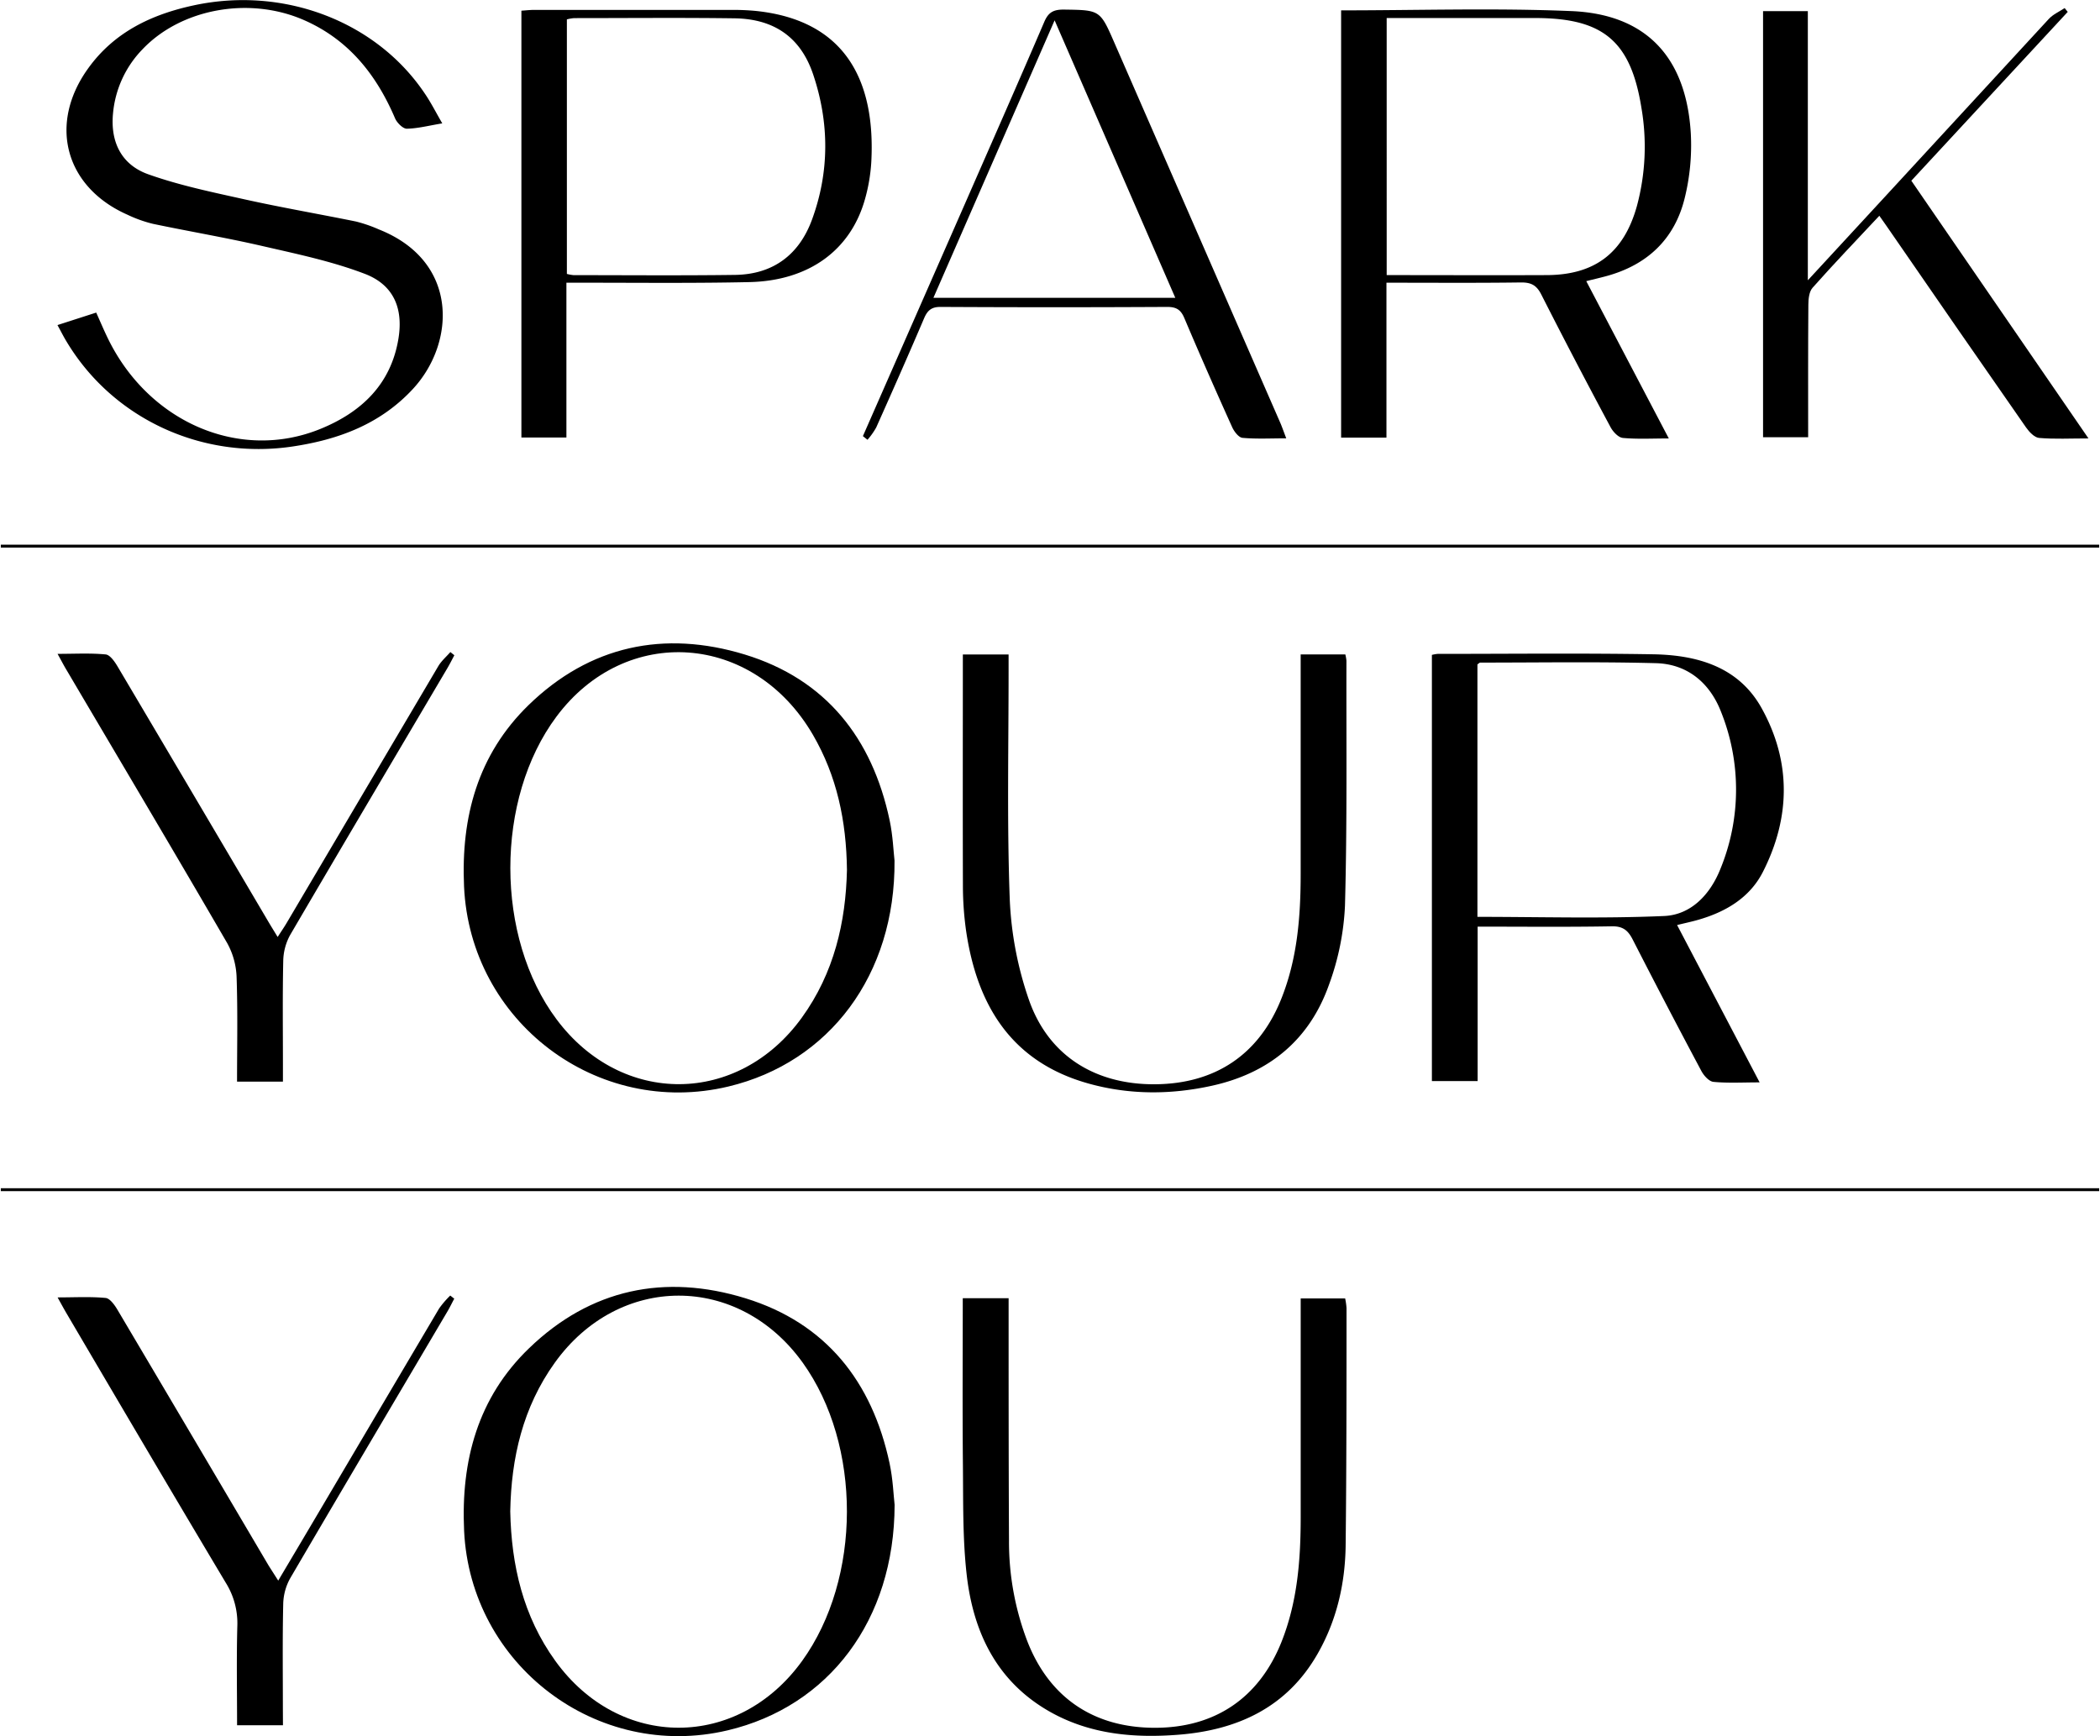
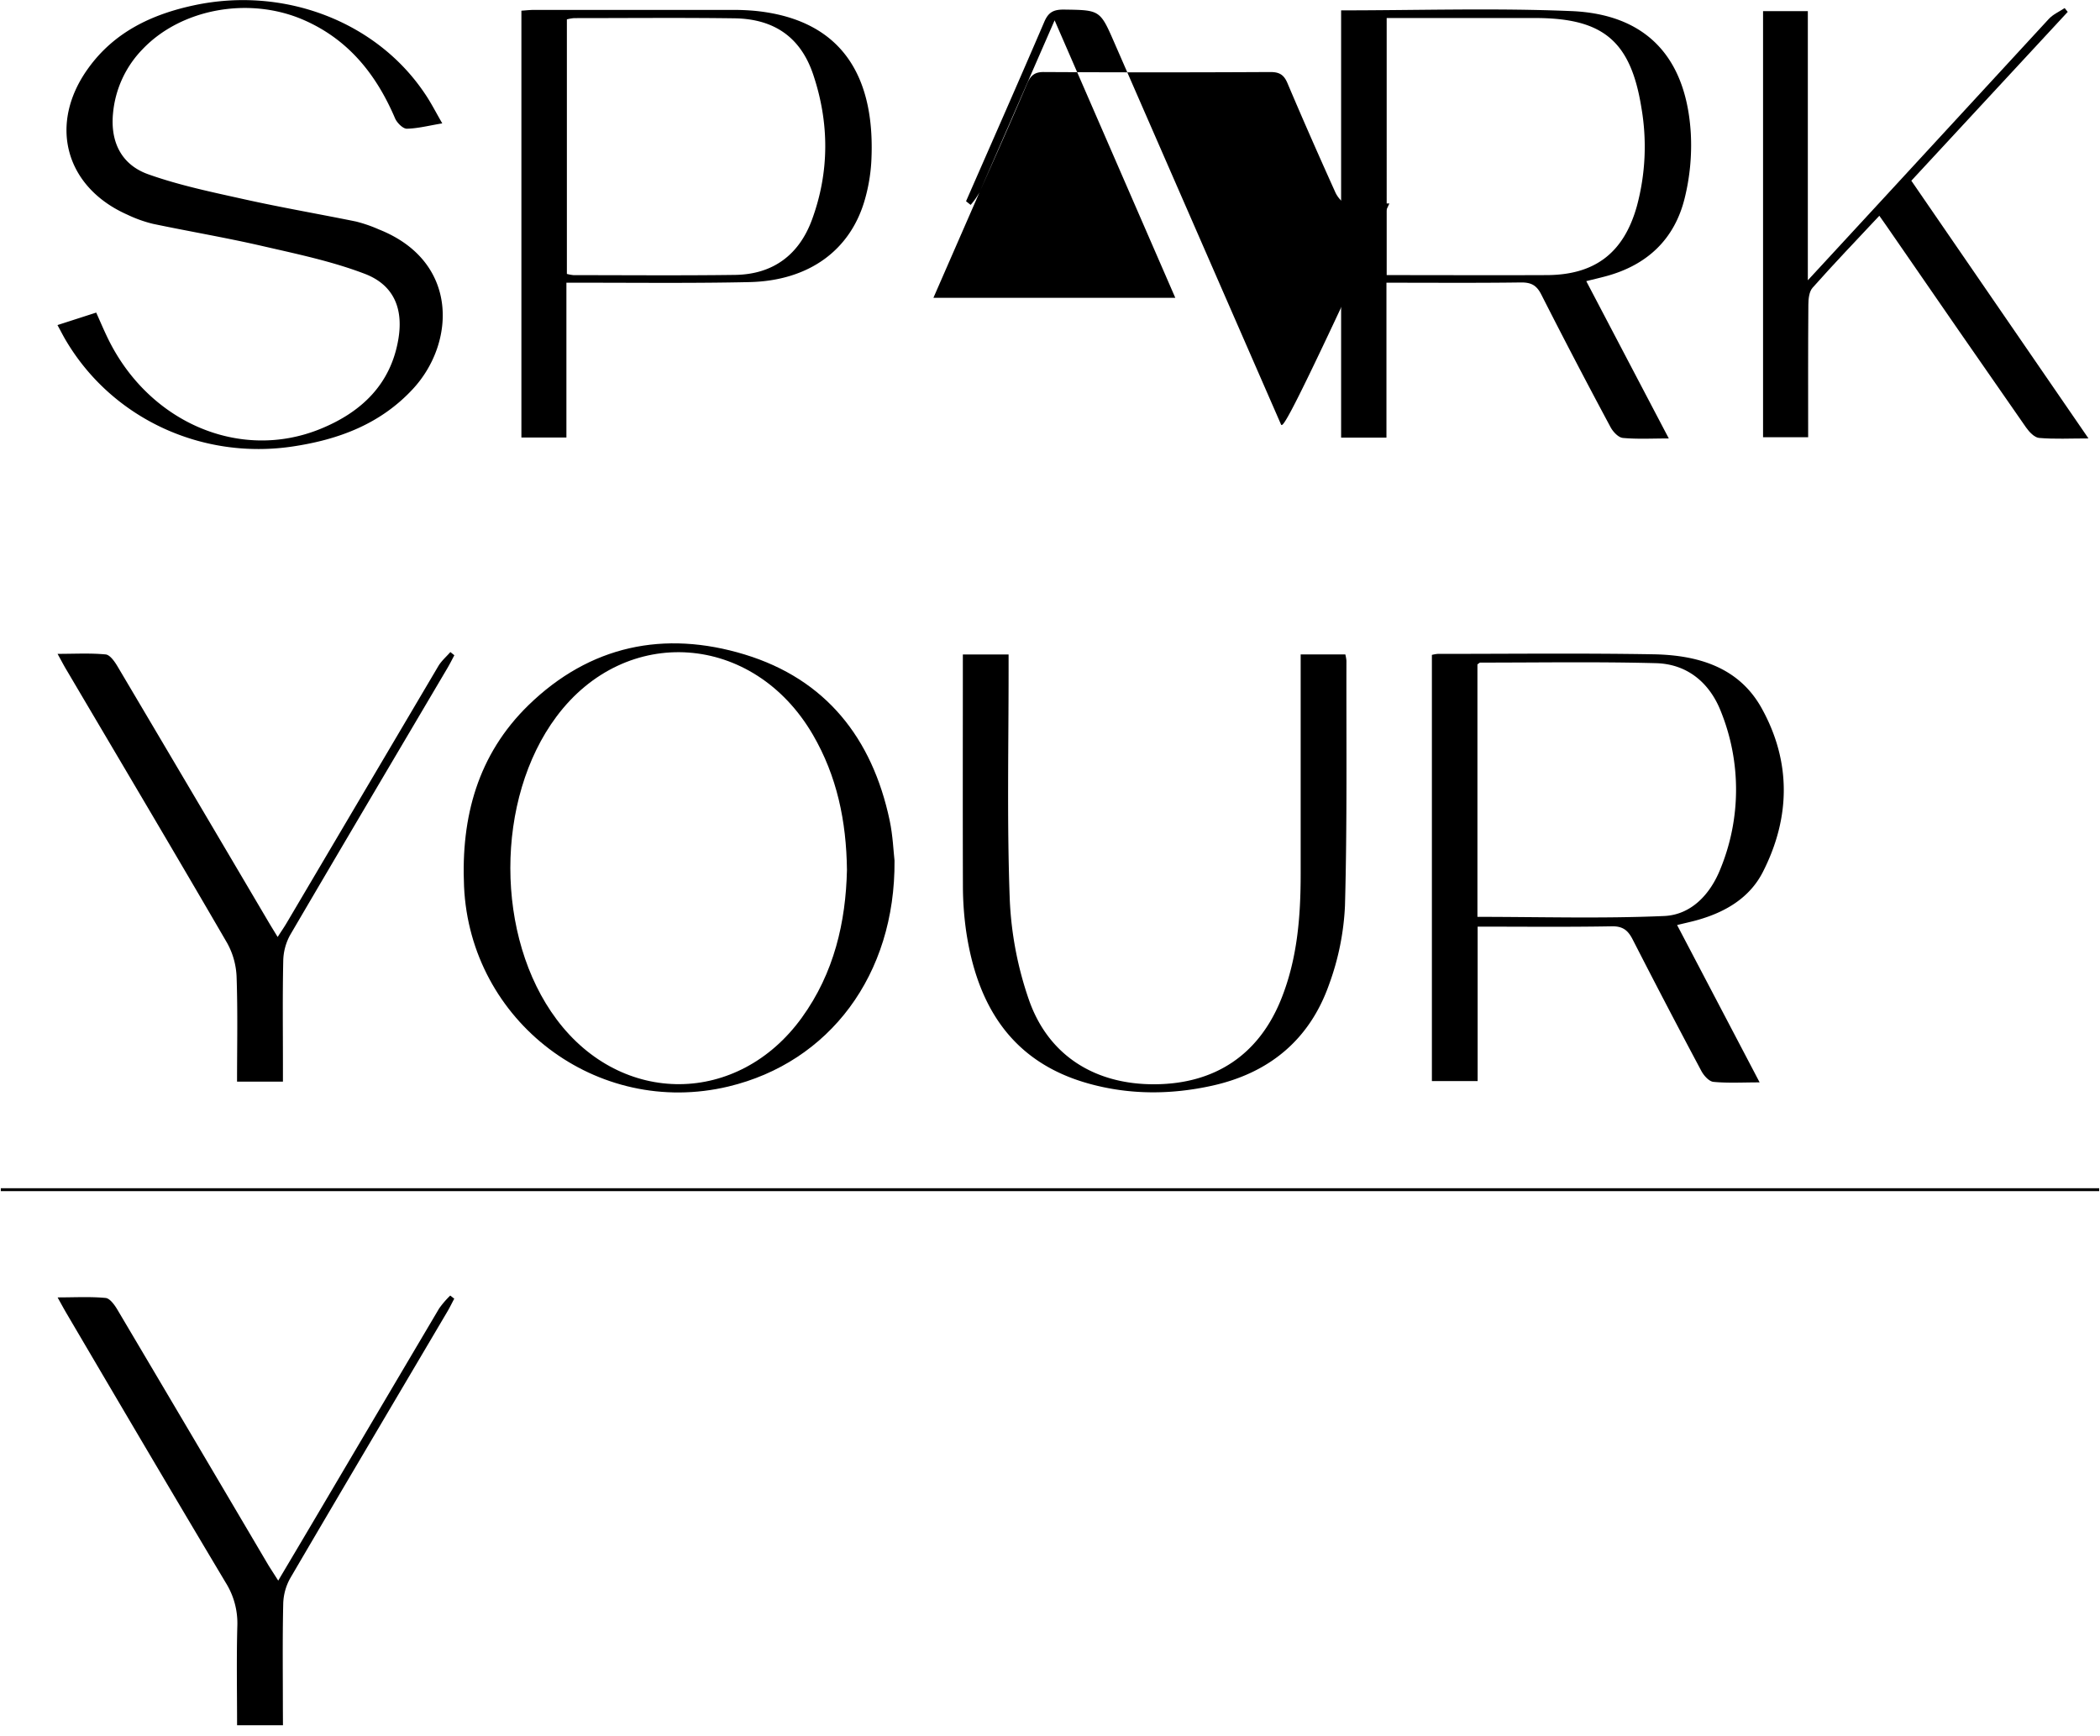
<svg xmlns="http://www.w3.org/2000/svg" id="Layer_163d03c36d0a17" data-name="Layer 1" viewBox="0 0 722.6 597.96" aria-hidden="true" width="722px" height="597px">
  <defs>
    <linearGradient class="cerosgradient" data-cerosgradient="true" id="CerosGradient_id8493e753c" gradientUnits="userSpaceOnUse" x1="50%" y1="100%" x2="50%" y2="0%">
      <stop offset="0%" stop-color="#d1d1d1" />
      <stop offset="100%" stop-color="#d1d1d1" />
    </linearGradient>
    <linearGradient />
    <style>.cls-1-63d03c36d0a17{fill:none;stroke:#000;stroke-miterlimit:10;}</style>
  </defs>
  <path d="M382.52,301.2h15.75V307c0,26.18-.57,52.39.4,78.53a121,121,0,0,0,6.53,34.41c6.69,19.43,22.87,29.46,43.57,29.29S484.44,439,492.1,420c5.64-14,6.76-28.59,6.75-43.42q0-34.8,0-69.58v-5.82h15.38a13.55,13.55,0,0,1,.38,2.18c-.07,28.11.27,56.24-.5,84.33a90.47,90.47,0,0,1-5.48,27.18c-6.7,19-20.57,30.49-40.26,34.85-14.29,3.16-28.63,3.18-42.71-.78-26.34-7.4-38.2-26.77-42-52.39a111.94,111.94,0,0,1-1.12-15.74C382.46,354.5,382.52,328.14,382.52,301.2Z" transform="translate(-51.23 -75.79)" />
  <path d="M148.38,448.33h-15.8c0-12.12.26-24-.15-35.88a26.08,26.08,0,0,0-3.21-11.78C111,369.28,92.44,338.06,74,306.78c-1-1.63-1.85-3.31-3.23-5.79,6,0,11.3-.31,16.57.2,1.5.15,3.11,2.48,4.1,4.15q26,43.91,51.92,87.89c.89,1.51,1.82,3,3.2,5.27,1.24-1.92,2.26-3.39,3.16-4.93q26.09-44.19,52.17-88.36c1.07-1.8,2.75-3.23,4.15-4.84l1.37,1.1c-.77,1.44-1.5,2.91-2.33,4.32-18.09,30.67-36.24,61.3-54.2,92a19.2,19.2,0,0,0-2.39,8.85c-.26,11.94-.11,23.88-.11,35.83Z" transform="translate(-51.23 -75.79)" />
  <path d="M658,376.14c9.55-18.74,9.83-38-.42-56.46-7.93-14.26-22.18-18.28-37.31-18.54-24.74-.42-49.49-.14-74.23-.14a12.18,12.18,0,0,0-2,.35V448.13h15.75V394.94c15.78,0,31,.16,46.26-.11,3.82-.06,5.55,1.45,7.14,4.55q11.61,22.71,23.62,45.23c.85,1.61,2.65,3.64,4.18,3.79,5,.48,10,.18,15.91.18l-28.42-54.19c2.92-.72,5.14-1.18,7.3-1.81C645.21,389.87,653.47,385,658,376.14Zm-34,15.14c-21.29.93-42.65.29-64.28.29V304.62c.41-.27.69-.62,1-.62,20.16,0,40.34-.33,60.48.2,10.85.28,18.52,6.82,22.36,16.63a71.94,71.94,0,0,1-.23,54.38C639.86,383.84,633.32,390.88,624,391.28Z" transform="translate(-51.23 -75.79)" />
  <path d="M357.31,358.33c-6-28.34-22-48.62-49.94-57.13-27.7-8.43-53.32-3.08-74.43,17.46-17.44,17-23.27,38.48-22.19,62.43,2.09,46.53,45.78,79.73,91.05,68.91,34.69-8.29,57.51-38.39,57.19-77.81C358.63,369.11,358.43,363.62,357.31,358.33Zm-30.23,67.94c-21.89,30.3-62,30.61-84.41.68-21.27-28.36-21.31-75.93-.08-104.37,23.89-32,67.85-28.87,88.3,6.29,8.24,14.18,11.52,29.62,11.72,46.55C342.21,393.35,338.2,410.89,327.08,426.27Z" transform="translate(-51.23 -75.79)" />
  <path d="M203.25,118.28c-4.68.78-8.44,1.77-12.22,1.84-1.34,0-3.32-2-4-3.49-6.42-15.08-16-27.16-31.36-33.9-18.79-8.26-42.28-4-55.61,10a36.31,36.31,0,0,0-10.18,22c-1,10,2.93,17.81,12.1,21.08,10.8,3.85,22.18,6.19,33.42,8.69,12.64,2.8,25.43,5,38.12,7.58a49,49,0,0,1,7.93,2.74c27.71,11,26.36,39.16,11.63,55-11.2,12.05-25.51,17.38-41.37,19.75-31.17,4.65-61.9-9.52-77.86-36.17-1-1.64-1.85-3.35-3.11-5.65l13.34-4.3c1.45,3.22,2.72,6.26,4.17,9.2,14.16,28.76,45.41,42.1,73,30.88,14.1-5.74,24.32-15.34,26.91-31.11,1.71-10.46-1.67-18.52-11.57-22.31-11.34-4.34-23.43-6.85-35.32-9.59-12.45-2.87-25.07-5-37.57-7.62a44.89,44.89,0,0,1-8.89-3.17c-21.46-9.5-27.31-31.22-13.51-50.38,9-12.54,21.94-18.66,36.63-21.77,30.82-6.53,62.56,5.56,79.23,30.32C199.23,110.9,200.89,114.19,203.25,118.28Z" transform="translate(-51.23 -75.79)" />
  <path d="M698.12,150.1c-8.06,8.61-15.7,16.58-23,24.81-1.18,1.33-1.43,3.84-1.44,5.82-.12,15.08-.07,30.17-.07,45.66H658.08V79.62H673.5v92.7c9.44-10.23,17.85-19.31,26.23-28.42q28.37-30.81,56.75-61.59c1.46-1.58,3.62-2.51,5.45-3.74L763,79.88c-17.83,19.25-35.67,38.5-53.86,58.15l61,88.76c-6.32,0-11.69.29-17-.17-1.61-.14-3.42-2.07-4.51-3.63q-23.32-33.48-46.46-67.09C701,154.17,699.79,152.47,698.12,150.1Z" transform="translate(-51.23 -75.79)" />
  <path d="M631.06,144.16a76,76,0,0,0,2.14-22.38c-1.55-26.29-15.37-41.1-41.12-42.17-26.26-1.1-52.59-.25-79.3-.25V226.51h15.61V173.16c16,0,31.22.12,46.46-.09,3.48,0,5.28,1.05,6.85,4.14q11.68,23,23.86,45.7c.85,1.59,2.69,3.56,4.23,3.71,5,.47,10,.18,15.83.18-9.69-18.46-19-36.21-28.42-54.18,2.81-.7,4.85-1.17,6.87-1.72C618.11,167.09,627.57,158.25,631.06,144.16Zm-47.4,26.38c-18.21.08-36.43,0-55.19,0V82h51.14c23.29,0,32.87,7.81,36.57,30.85a78.76,78.76,0,0,1-1.55,33.93C610.15,162.82,600.24,170.46,583.66,170.54Z" transform="translate(-51.23 -75.79)" />
  <path d="M311.18,79.55a84,84,0,0,0-8.4-.35q-34,0-67.91,0c-1.51,0-3,.19-4.37.27v147H246V173.16h6.16c18.95,0,37.91.21,56.85-.21,20.63-.46,35.05-11.11,39.9-28.9a59.68,59.68,0,0,0,2.08-12.44C352.45,104.45,342.75,82.81,311.18,79.55Zm19.38,71.92c-4.43,12.05-13.36,18.78-26.36,19-18.59.25-37.18.09-55.77.08a13.6,13.6,0,0,1-2.27-.42V82.47a14.23,14.23,0,0,1,2.48-.44c18.42,0,36.83-.18,55.24.07,13.62.19,22.78,6.5,27.09,19.33C336.55,118,336.64,134.93,330.56,151.47Z" transform="translate(-51.23 -75.79)" />
-   <path d="M492,221.8q-28.62-65.58-57.25-131.17c-5-11.5-5-11.36-17.58-11.54-3.54,0-5.24,1-6.63,4.28-8.85,20.63-17.92,41.17-26.92,61.73Q365.85,185.57,348.1,226l1.58,1.26a24.94,24.94,0,0,0,3-4.23c5.58-12.49,11.11-25,16.48-37.58,1.18-2.79,2.61-4,5.8-3.95q39,.21,77.95,0c3.1,0,4.65.94,5.87,3.82,5.33,12.6,10.86,25.12,16.48,37.59.68,1.51,2.25,3.56,3.55,3.68,4.8.44,9.66.17,15.07.17C493.09,224.66,492.57,223.21,492,221.8ZM372.38,178.37l41.74-95.58c14.05,32.31,27.72,63.74,41.56,95.58Z" transform="translate(-51.23 -75.79)" />
-   <path d="M382.49,522.92h15.79v5.93c0,25.83,0,51.66.13,77.49a95.9,95.9,0,0,0,6.42,35c7.6,19.21,22.77,29.46,43.62,29.53s36-10.25,43.72-29.38c5.61-14,6.7-28.61,6.69-43.43q0-34.53,0-69.06v-6h15.31a23.08,23.08,0,0,1,.47,3.32c0,27.24,0,54.47-.3,81.7-.16,13.14-3.05,25.81-9.65,37.35-10.56,18.51-27.62,26.29-47.91,27.89-15.22,1.2-30.25-.1-43.95-7.73-18.51-10.33-26.74-27.41-29-47.47-1.41-12.52-1.16-25.24-1.29-37.87C382.35,561.23,382.49,542.28,382.49,522.92Z" transform="translate(-51.23 -75.79)" />
+   <path d="M492,221.8q-28.62-65.58-57.25-131.17c-5-11.5-5-11.36-17.58-11.54-3.54,0-5.24,1-6.63,4.28-8.85,20.63-17.92,41.17-26.92,61.73l1.58,1.26a24.94,24.94,0,0,0,3-4.23c5.58-12.49,11.11-25,16.48-37.58,1.18-2.79,2.61-4,5.8-3.95q39,.21,77.95,0c3.1,0,4.65.94,5.87,3.82,5.33,12.6,10.86,25.12,16.48,37.59.68,1.51,2.25,3.56,3.55,3.68,4.8.44,9.66.17,15.07.17C493.09,224.66,492.57,223.21,492,221.8ZM372.38,178.37l41.74-95.58c14.05,32.31,27.72,63.74,41.56,95.58Z" transform="translate(-51.23 -75.79)" />
  <path d="M148.39,670h-15.8c0-11.58-.22-22.93.09-34.27a26.28,26.28,0,0,0-4-14.84C110.24,590,92,559,73.78,528c-.87-1.49-1.69-3-3-5.36,5.93,0,11.27-.31,16.54.19,1.5.15,3.13,2.46,4.11,4.12q26,43.9,51.93,87.89c1,1.6,2,3.14,3.4,5.34,4.88-8.23,9.42-15.86,13.93-23.51q20.73-35.12,41.48-70.22A32.24,32.24,0,0,1,206,522l1.38,1.08c-.77,1.43-1.47,2.9-2.29,4.3-18.09,30.67-36.25,61.3-54.21,92a19,19,0,0,0-2.4,8.85c-.27,11.93-.12,23.88-.12,35.82Z" transform="translate(-51.23 -75.79)" />
-   <path d="M357.28,579.75c-6-28.1-21.9-48.27-49.62-56.81s-53.32-3.26-74.5,17.19c-17.66,17-23.52,38.72-22.39,62.87,2.16,46.22,45.78,79.4,90.77,68.75,34.78-8.24,57.42-37.89,57.48-77.67C358.65,590.88,358.45,585.21,357.28,579.75Zm-30.1,68.08c-22.13,30.68-62.87,30.7-85,0-11.1-15.39-15.14-32.92-15.52-51.51.34-18.5,4.36-35.85,15.29-51.12,22.08-30.86,63.3-30.89,85.43-.07C347.74,573.52,347.66,619.43,327.18,647.83Z" transform="translate(-51.23 -75.79)" />
-   <line class="cls-1-63d03c36d0a17" y1="188.1" x2="722.6" y2="188.1" />
  <line class="cls-1-63d03c36d0a17" y1="409.75" x2="722.6" y2="409.75" />
</svg>